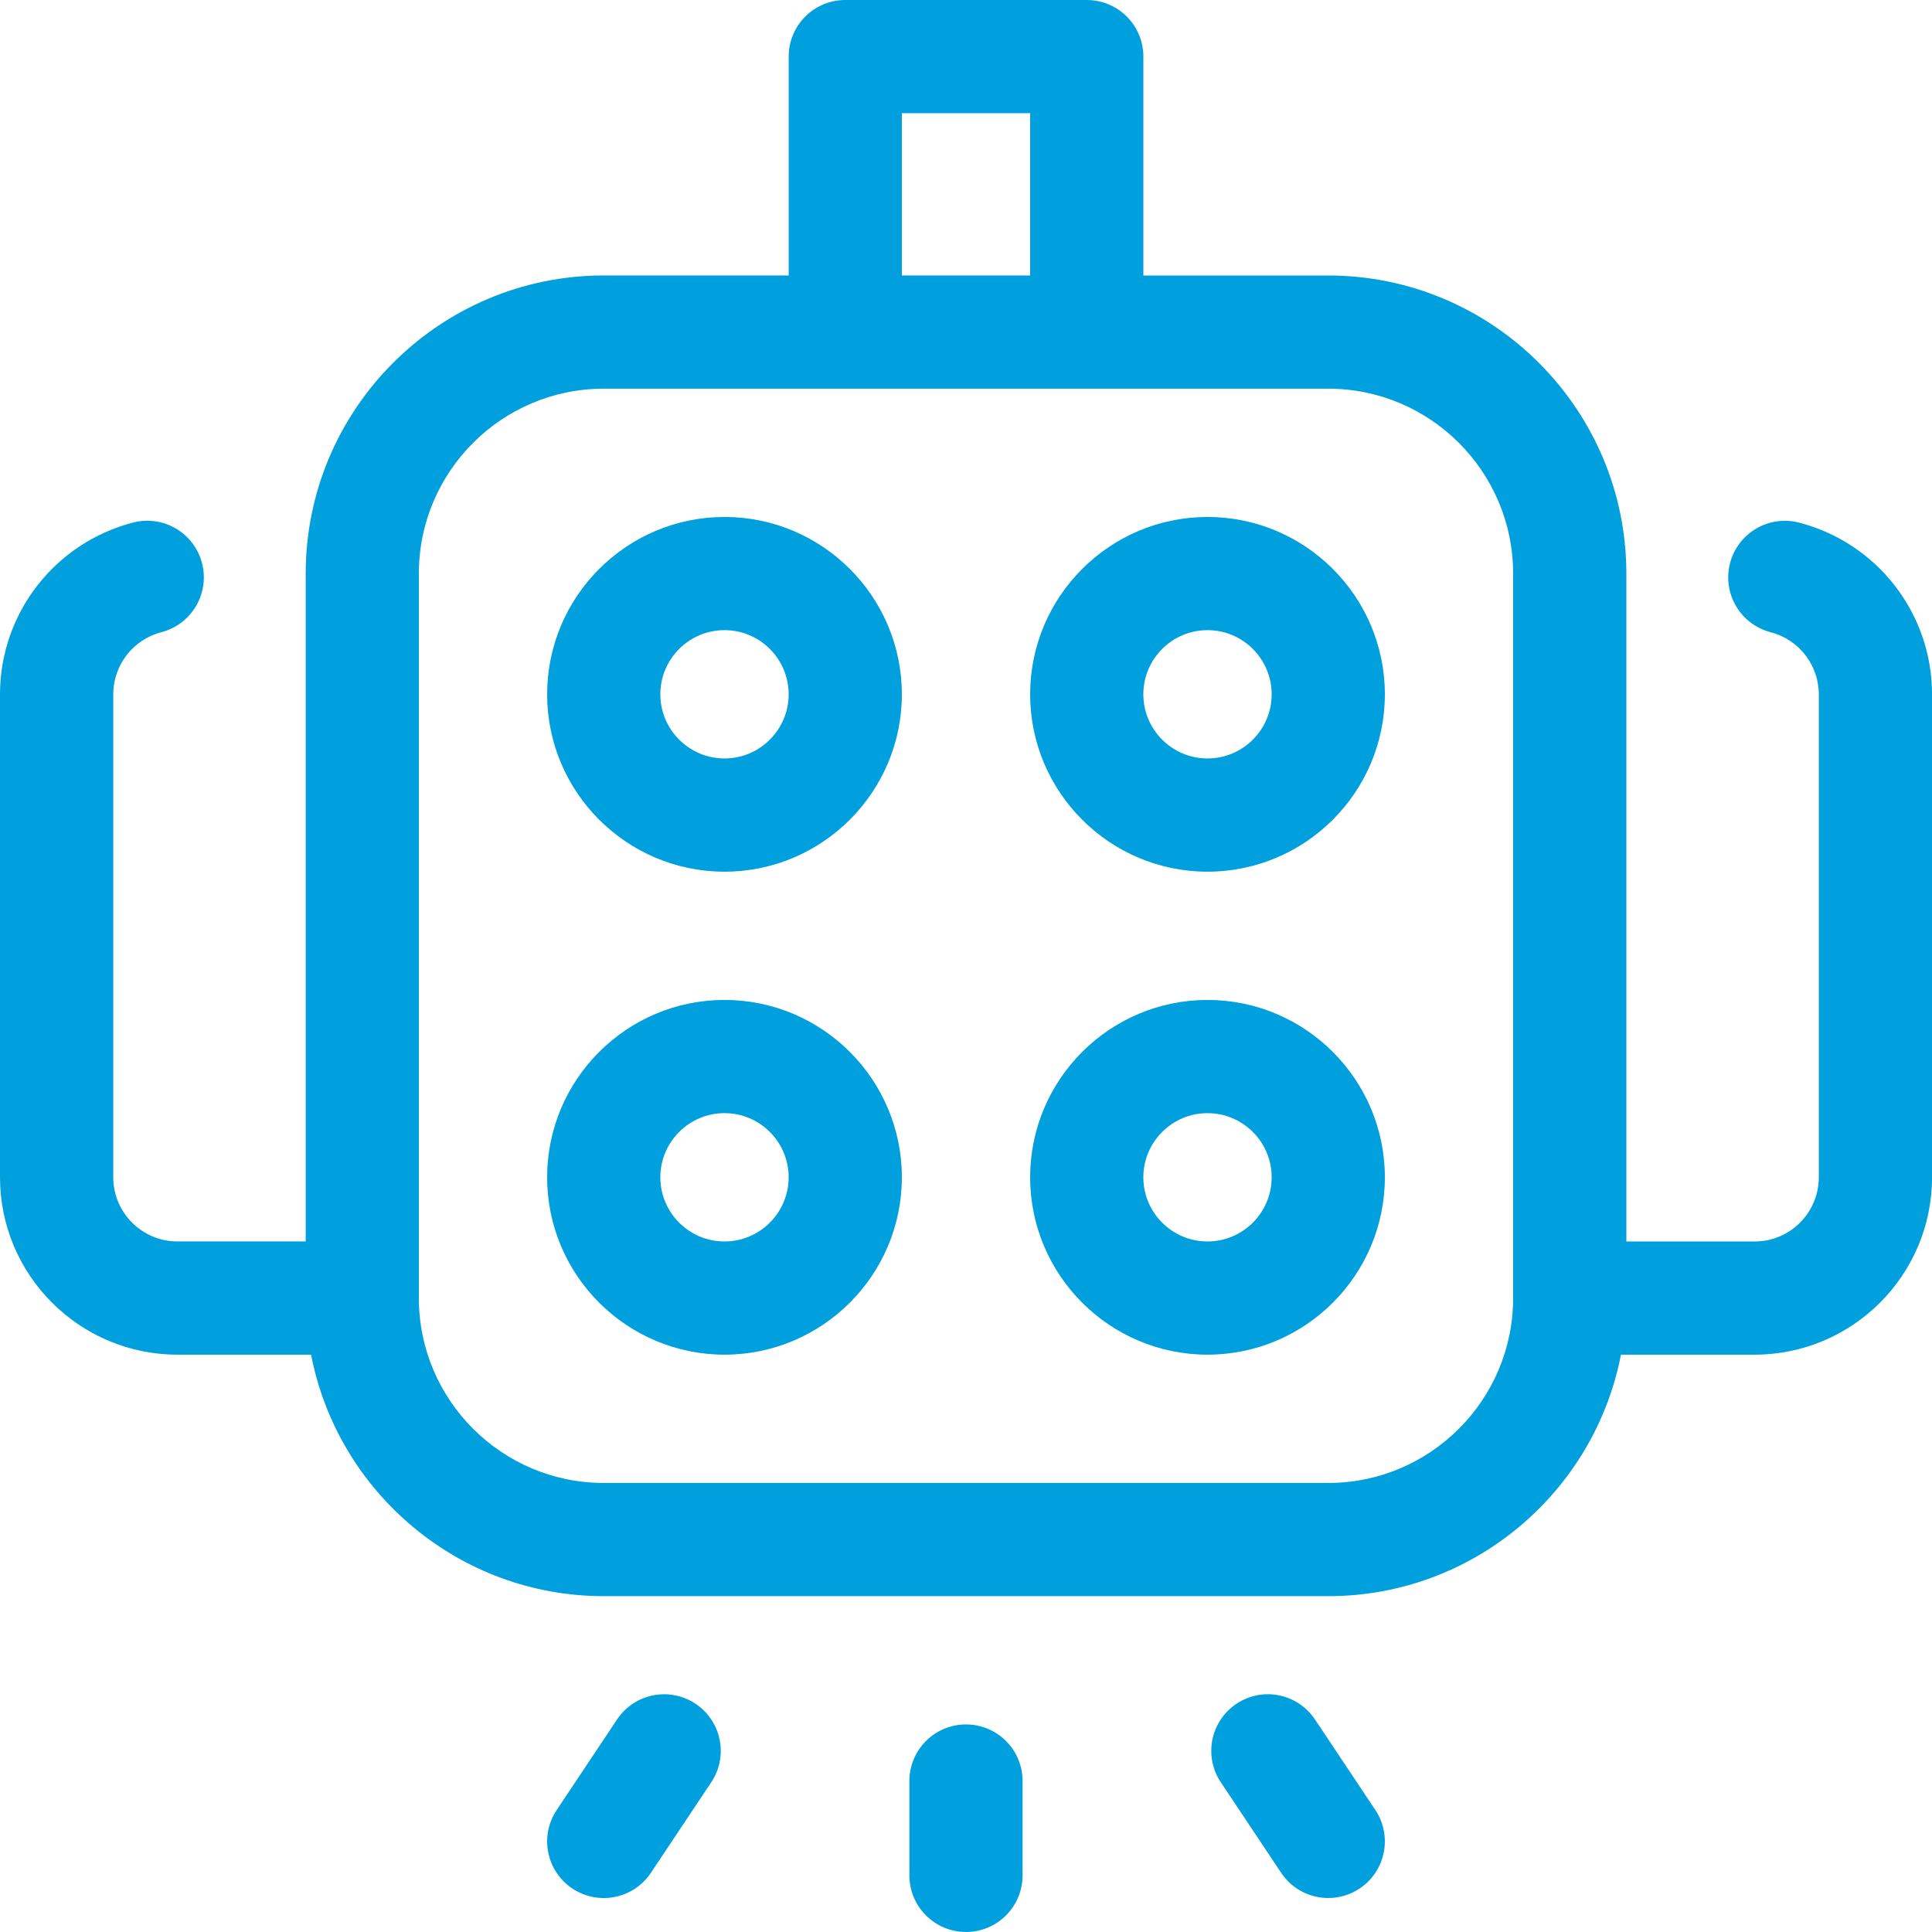
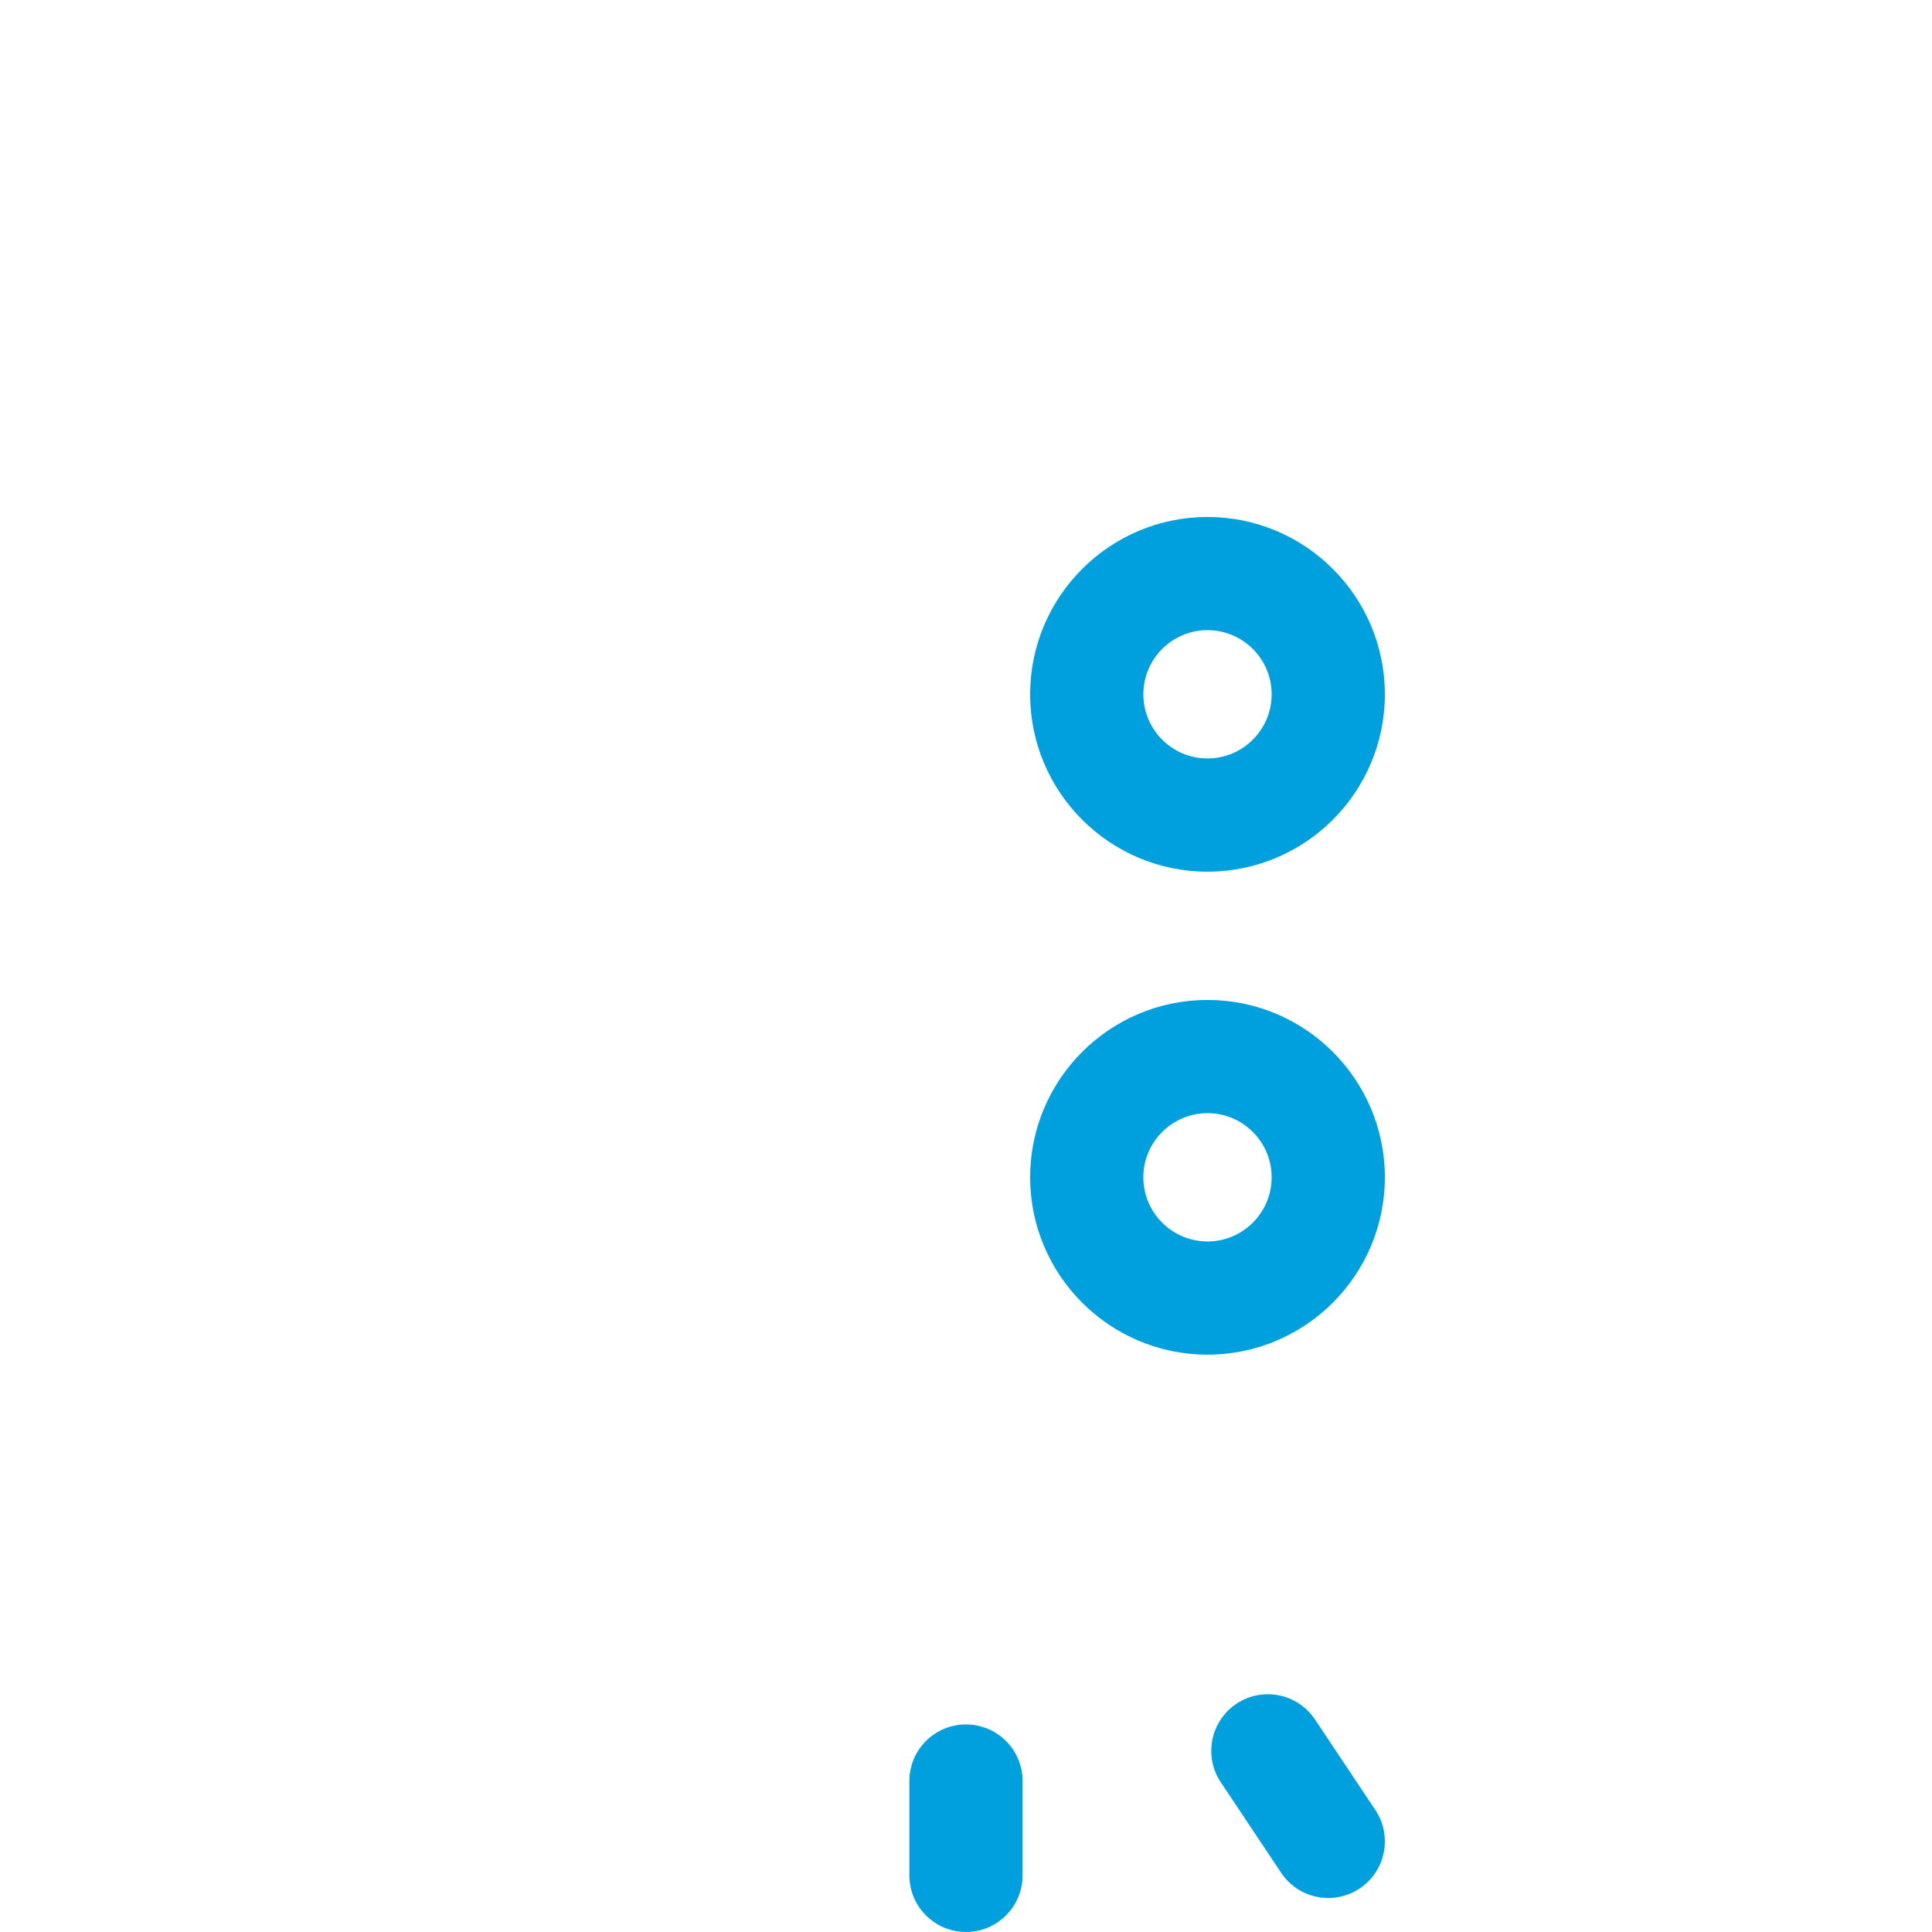
<svg xmlns="http://www.w3.org/2000/svg" id="svg1236" viewBox="0 0 682.67 682.67">
  <defs>
    <style>
      .cls-1 {
        fill: #00a0df;
        stroke-width: 0px;
      }
    </style>
  </defs>
-   <path class="cls-1" d="M256,182.67c-34.55,0-62.67,28.11-62.67,62.67s28.11,62.67,62.67,62.67,62.67-28.11,62.67-62.67-28.11-62.67-62.67-62.67ZM256,268c-12.5,0-22.67-10.17-22.67-22.67s10.17-22.67,22.67-22.67,22.67,10.17,22.67,22.67-10.17,22.67-22.67,22.67Z" />
  <path class="cls-1" d="M426.67,182.67c-34.55,0-62.67,28.11-62.67,62.67s28.11,62.67,62.67,62.67,62.67-28.11,62.67-62.67-28.11-62.67-62.67-62.67ZM426.67,268c-12.5,0-22.67-10.17-22.67-22.67s10.17-22.67,22.67-22.67,22.67,10.17,22.67,22.67-10.17,22.67-22.67,22.67Z" />
-   <path class="cls-1" d="M256,353.33c-34.55,0-62.67,28.11-62.67,62.67s28.11,62.67,62.67,62.67,62.67-28.11,62.67-62.67-28.11-62.67-62.67-62.67ZM256,438.67c-12.5,0-22.67-10.17-22.67-22.67s10.17-22.67,22.67-22.67,22.67,10.17,22.67,22.67-10.17,22.67-22.67,22.67Z" />
  <path class="cls-1" d="M426.67,353.33c-34.55,0-62.67,28.11-62.67,62.67s28.11,62.67,62.67,62.67,62.67-28.11,62.67-62.67-28.11-62.67-62.67-62.67ZM426.67,438.67c-12.5,0-22.67-10.17-22.67-22.67s10.17-22.67,22.67-22.67,22.67,10.17,22.67,22.67-10.17,22.67-22.67,22.67Z" />
-   <path class="cls-1" d="M635.7,184.67c-10.69-2.78-21.61,3.64-24.39,14.33-2.78,10.69,3.64,21.61,14.33,24.39,10.03,2.61,17.03,11.63,17.03,21.95v170.67c0,12.5-10.17,22.67-22.67,22.67h-45.33v-236c0-58.08-47.25-105.33-105.33-105.33h-65.33V20c0-11.05-8.95-20-20-20h-85.33c-11.05,0-20,8.95-20,20v77.33h-65.33c-58.08,0-105.33,47.25-105.33,105.33v236h-45.33c-12.5,0-22.67-10.17-22.67-22.67v-170.67c0-10.32,7-19.34,17.03-21.95,10.69-2.78,17.11-13.7,14.33-24.39-2.78-10.69-13.69-17.11-24.39-14.33C19.31,191.85,0,216.8,0,245.33v170.67c0,34.55,28.11,62.67,62.67,62.67h47.25c9.37,48.55,52.18,85.33,103.42,85.33h256c51.24,0,94.05-36.78,103.42-85.33h47.25c34.55,0,62.67-28.11,62.67-62.67v-170.67c0-28.53-19.31-53.48-46.97-60.66ZM318.67,40h45.33v57.33h-45.33v-57.33ZM469.33,524h-256c-36.02,0-65.33-29.31-65.33-65.33V202.67c0-36.02,29.31-65.33,65.33-65.33h256c36.03,0,65.33,29.31,65.33,65.33v256c0,36.02-29.31,65.33-65.33,65.33Z" />
  <path class="cls-1" d="M341.33,609.33c-11.05,0-20,8.95-20,20v33.33c0,11.05,8.95,20,20,20s20-8.95,20-20v-33.33c0-11.05-8.95-20-20-20Z" />
  <path class="cls-1" d="M464.64,607.57c-6.13-9.19-18.54-11.68-27.73-5.55-9.19,6.13-11.67,18.54-5.55,27.73l21.33,32c3.85,5.78,10.2,8.91,16.66,8.91,3.81,0,7.67-1.09,11.08-3.36,9.19-6.13,11.67-18.54,5.55-27.73l-21.33-32Z" />
-   <path class="cls-1" d="M245.76,602.03c-9.19-6.13-21.61-3.64-27.73,5.55l-21.33,32c-6.13,9.19-3.64,21.61,5.55,27.73,3.41,2.27,7.26,3.36,11.08,3.36,6.46,0,12.81-3.13,16.66-8.91l21.33-32c6.13-9.19,3.64-21.61-5.55-27.73Z" />
</svg>